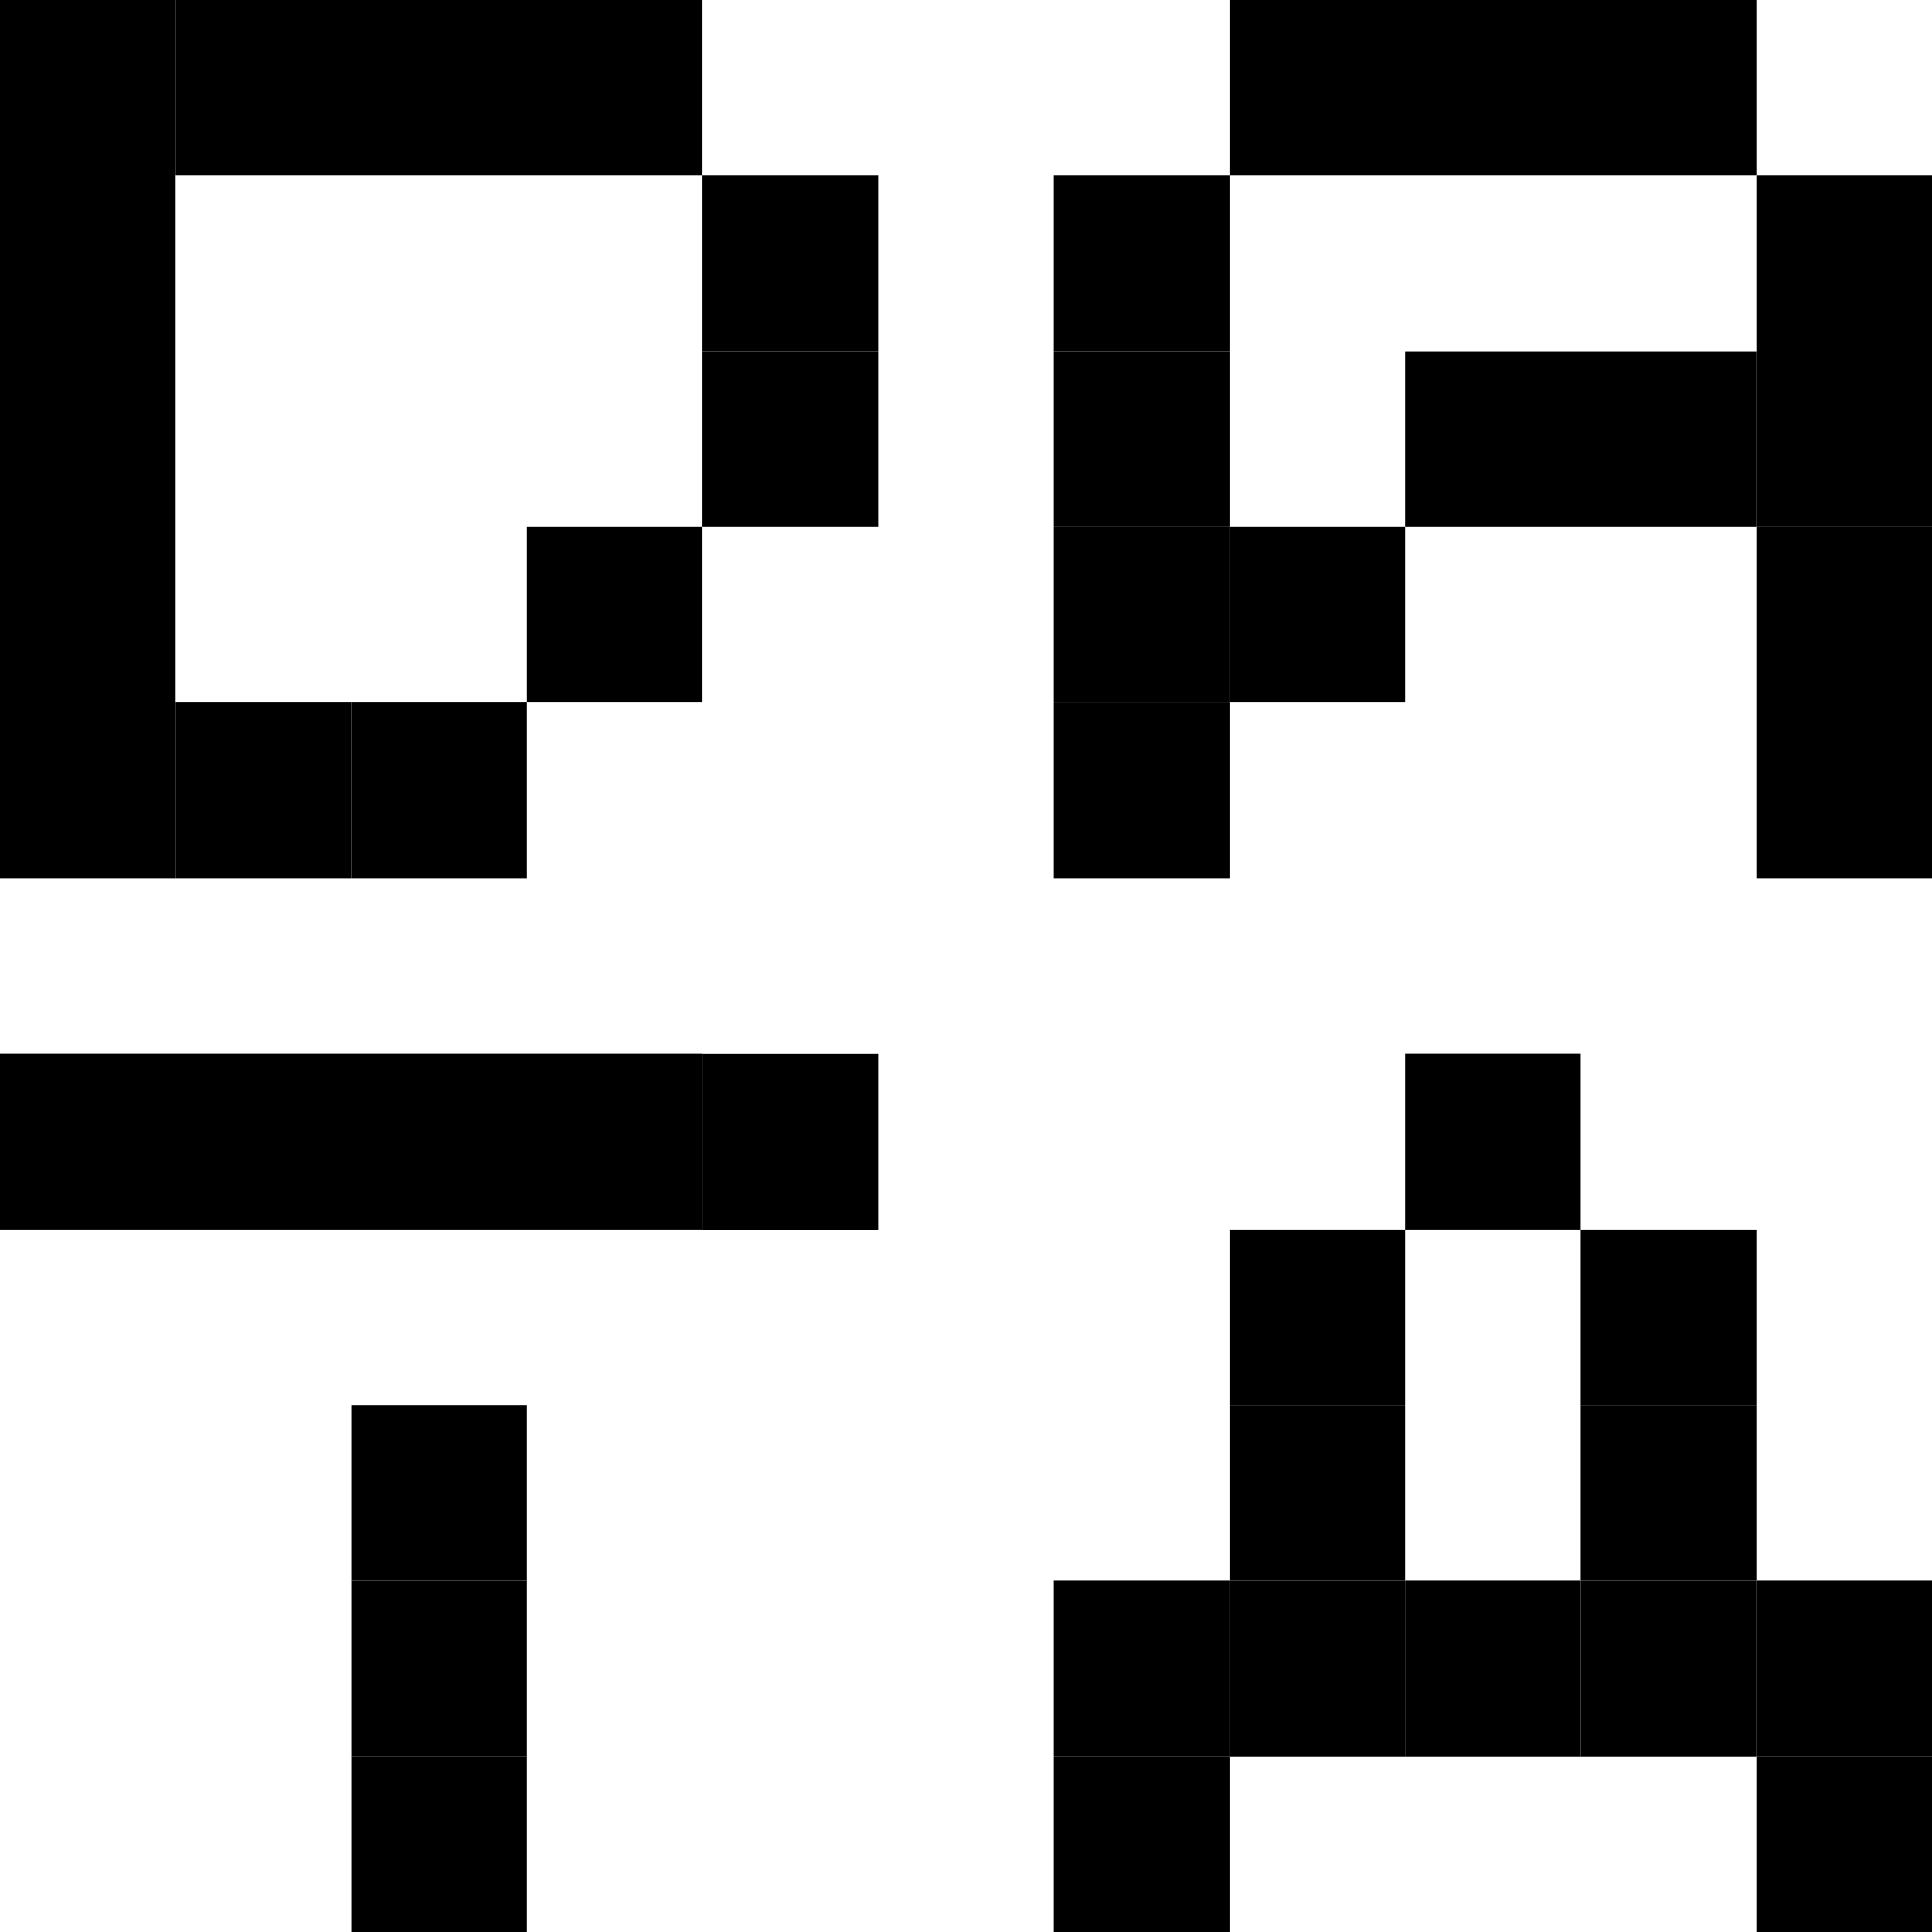
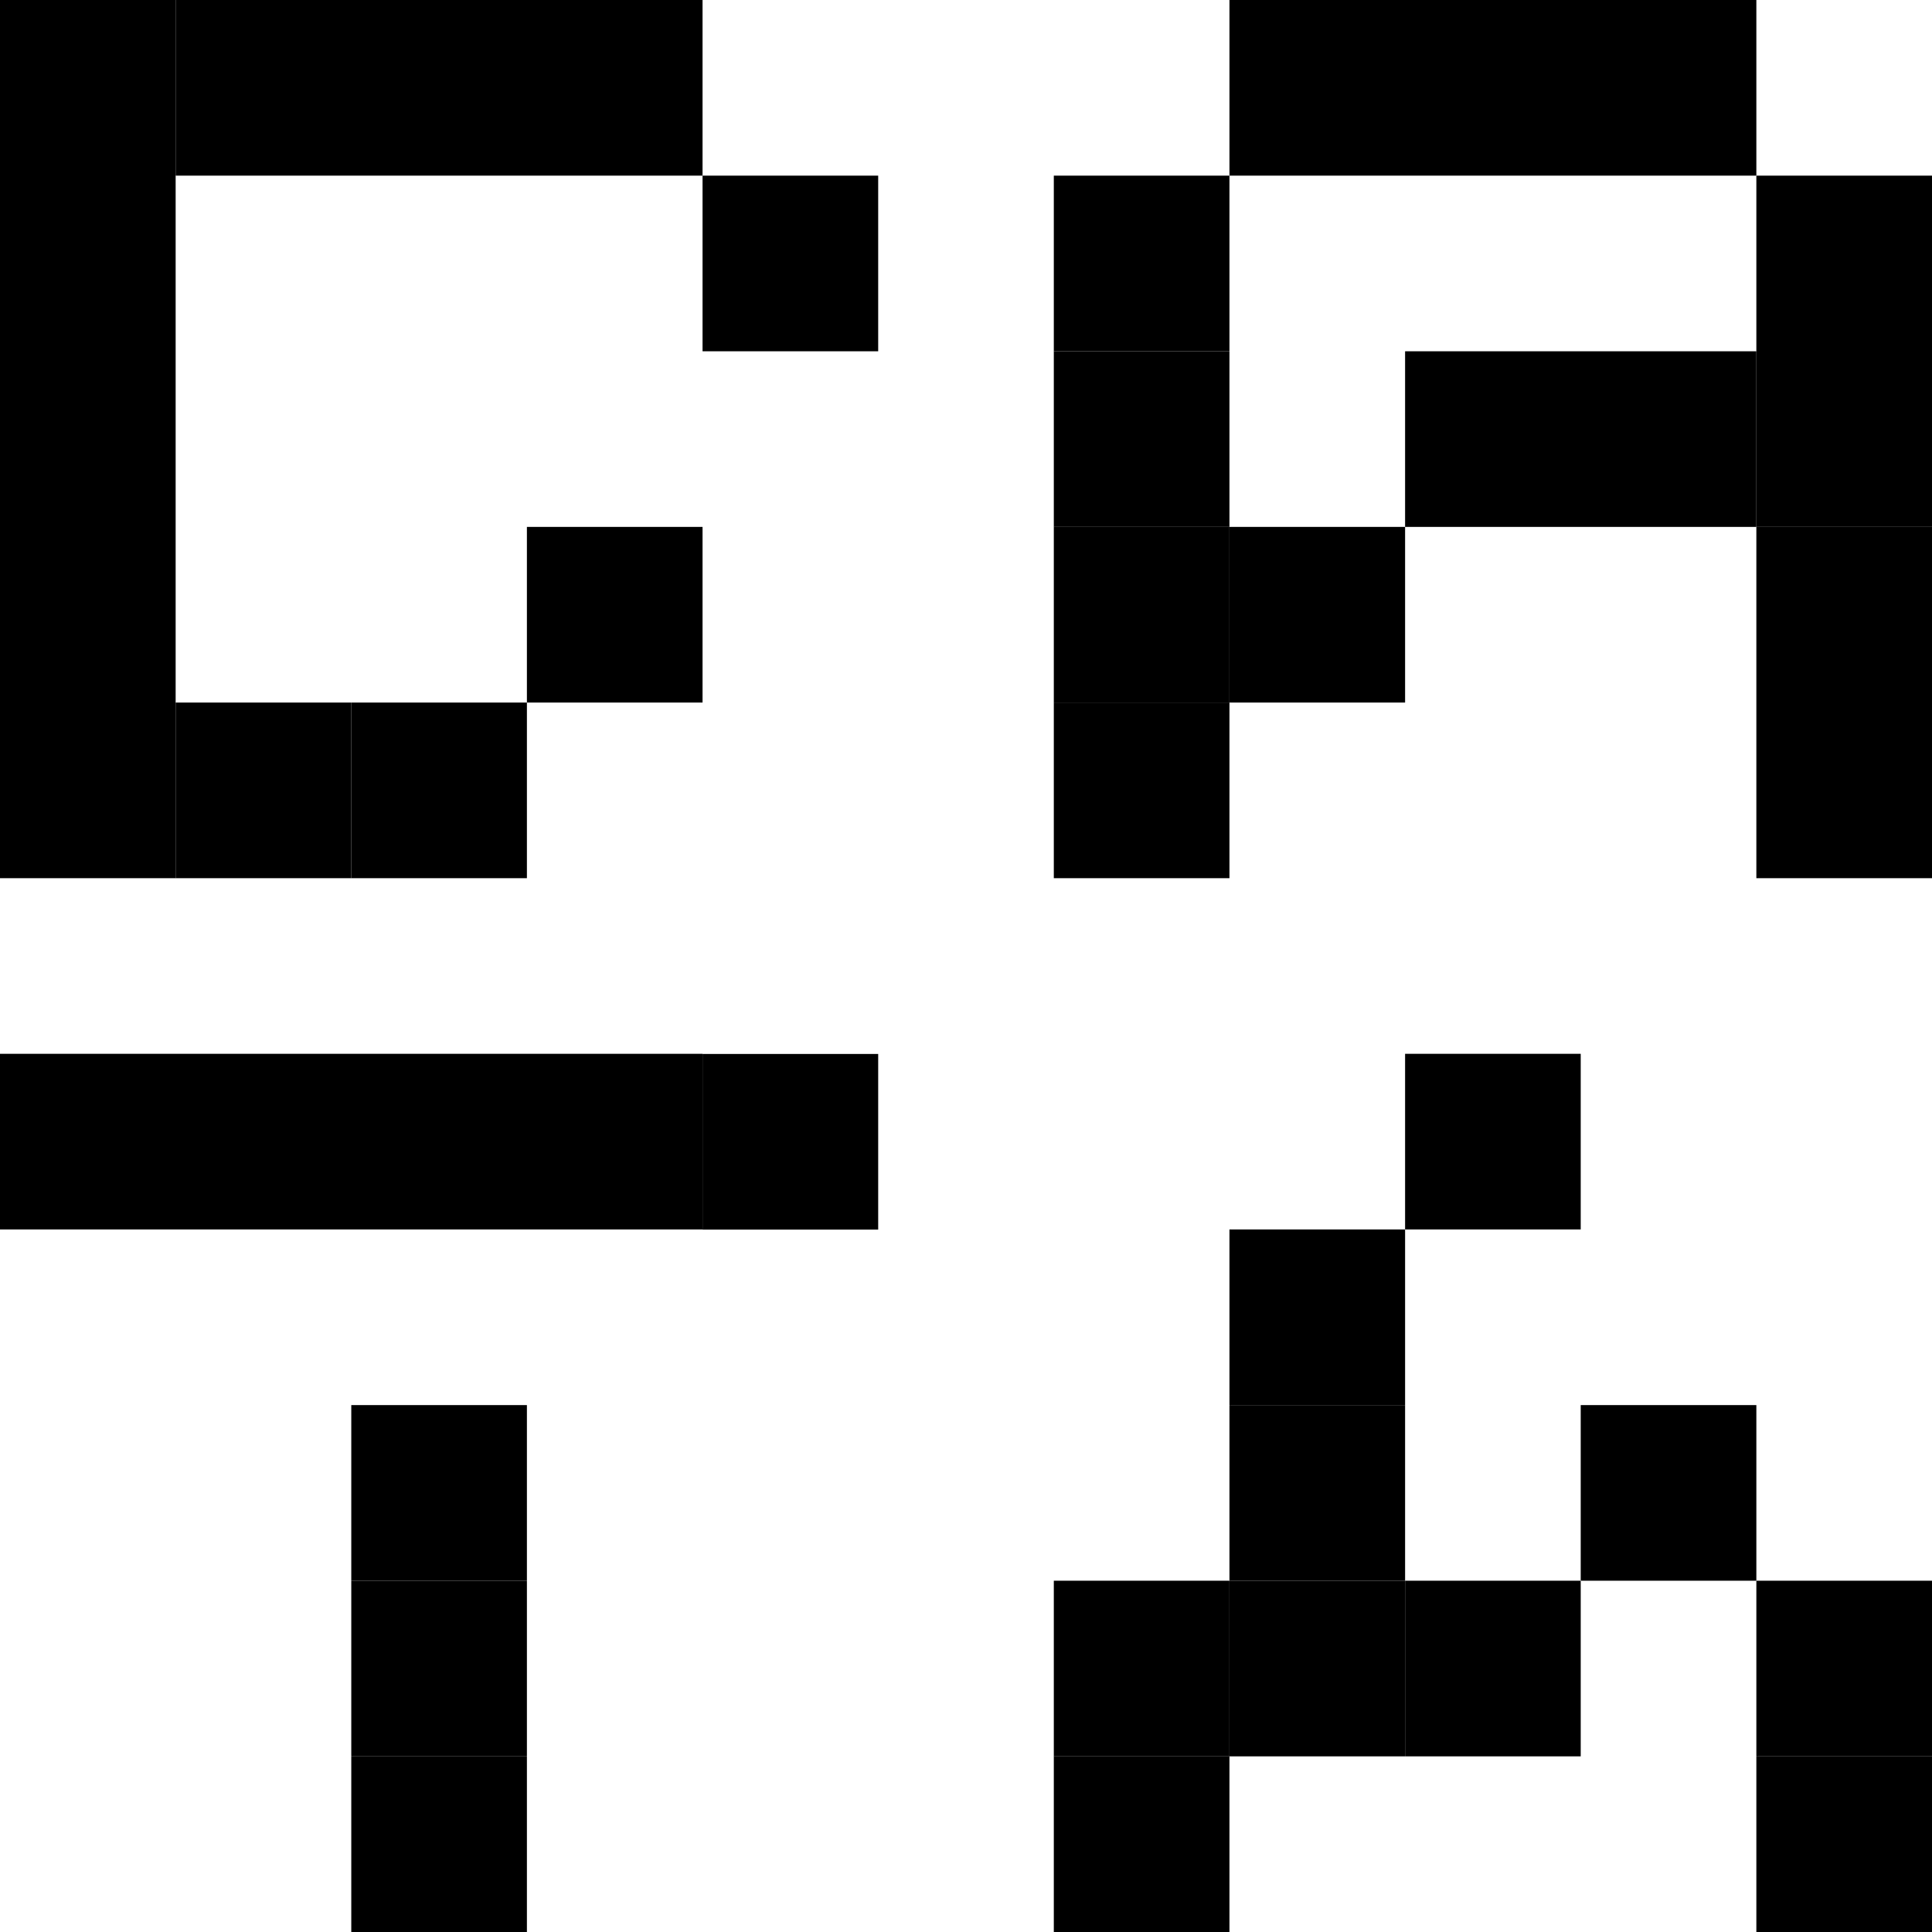
<svg xmlns="http://www.w3.org/2000/svg" width="91" height="91" viewBox="0 0 91 91" fill="none">
  <path d="M41.364 49.643H33.091V57.916H41.364V49.643Z" fill="black" />
  <path d="M24.818 82.727H16.546V91H24.818V82.727Z" fill="black" />
  <path d="M24.818 74.454H16.546V82.727H24.818V74.454Z" fill="black" />
  <path d="M24.818 66.182H16.546V74.454H24.818V66.182Z" fill="black" />
  <path d="M33.091 49.636H0V57.909H33.091V49.636Z" fill="black" />
  <path d="M74.454 74.454H66.182V82.727H74.454V74.454Z" fill="black" />
-   <path d="M82.727 74.454H74.454V82.727H82.727V74.454Z" fill="black" />
  <path d="M91 74.454H82.727V82.727H91V74.454Z" fill="black" />
  <path d="M91 82.727H82.727V91H91V82.727Z" fill="black" />
  <path d="M57.909 82.727H49.636V91H57.909V82.727Z" fill="black" />
  <path d="M66.182 74.454H57.909V82.727H66.182V74.454Z" fill="black" />
  <path d="M57.909 74.454H49.636V82.727H57.909V74.454Z" fill="black" />
  <path d="M66.182 66.182H57.909V74.454H66.182V66.182Z" fill="black" />
  <path d="M82.727 66.182H74.454V74.454H82.727V66.182Z" fill="black" />
  <path d="M66.182 57.909H57.909V66.182H66.182V57.909Z" fill="black" />
  <path d="M74.454 49.636H66.182V57.909H74.454V49.636Z" fill="black" />
-   <path d="M82.727 57.909H74.454V66.182H82.727V57.909Z" fill="black" />
  <path d="M82.727 0H57.909V8.273H82.727V0Z" fill="black" />
  <path d="M57.909 33.091H49.636V41.364H57.909V33.091Z" fill="black" />
  <path d="M82.727 16.546H66.182V24.818H82.727V16.546Z" fill="black" />
  <path d="M57.909 8.273H49.636V16.546H57.909V8.273Z" fill="black" />
  <path d="M57.909 16.546H49.636V24.818H57.909V16.546Z" fill="black" />
  <path d="M66.182 24.818H57.909V33.091H66.182V24.818Z" fill="black" />
  <path d="M57.909 24.818H49.636V33.091H57.909V24.818Z" fill="black" />
  <path d="M91 24.818H82.727V41.364H91V24.818Z" fill="black" />
  <path d="M91 8.273H82.727V24.818H91V8.273Z" fill="black" />
  <path d="M33.091 0H8.273V8.273H33.091V0Z" fill="black" />
  <path d="M16.546 33.091H8.273V41.364H16.546V33.091Z" fill="black" />
  <path d="M8.273 0H0V41.364L8.273 41.364V0Z" fill="black" />
-   <path d="M41.364 16.546H33.091V24.818H41.364V16.546Z" fill="black" />
  <path d="M33.091 24.818H24.818V33.091H33.091V24.818Z" fill="black" />
  <path d="M41.364 8.273H33.091V16.546H41.364V8.273Z" fill="black" />
  <path d="M24.818 33.091H16.546V41.364H24.818V33.091Z" fill="black" />
</svg>